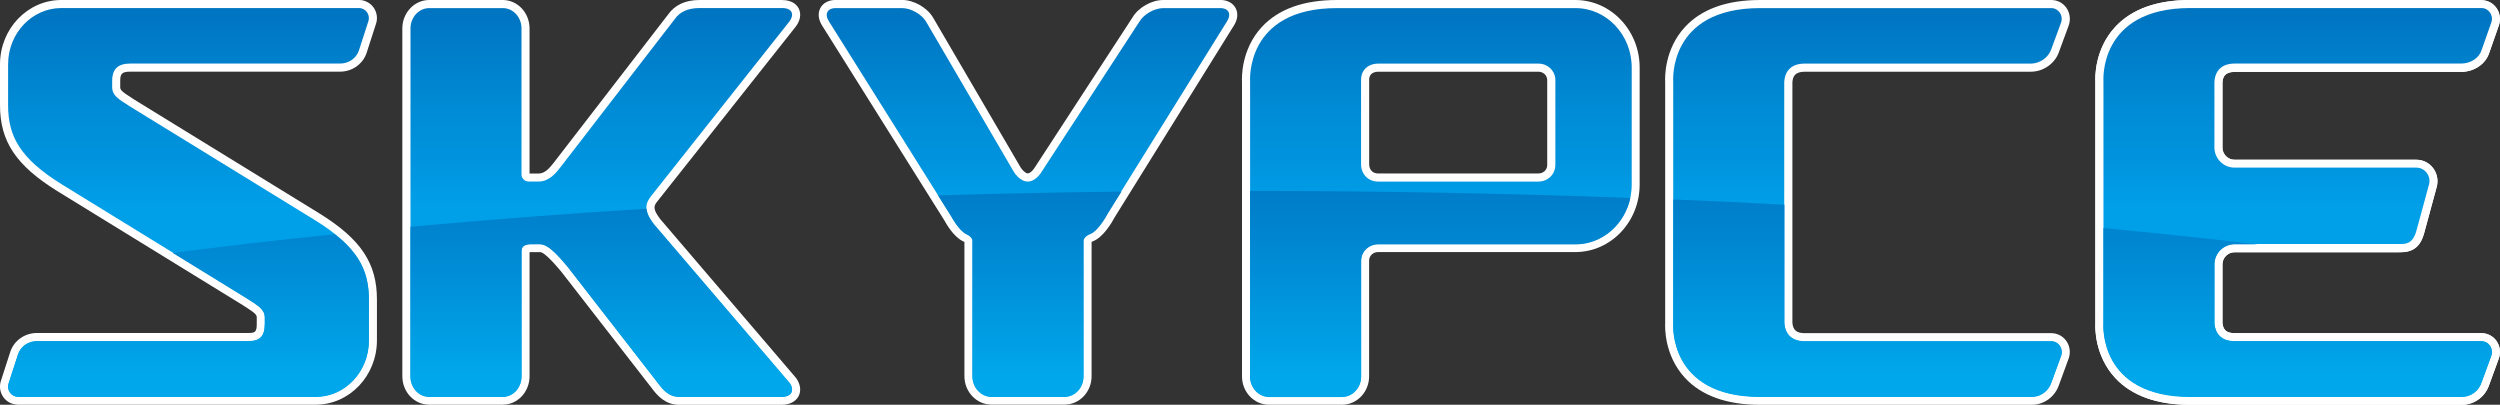
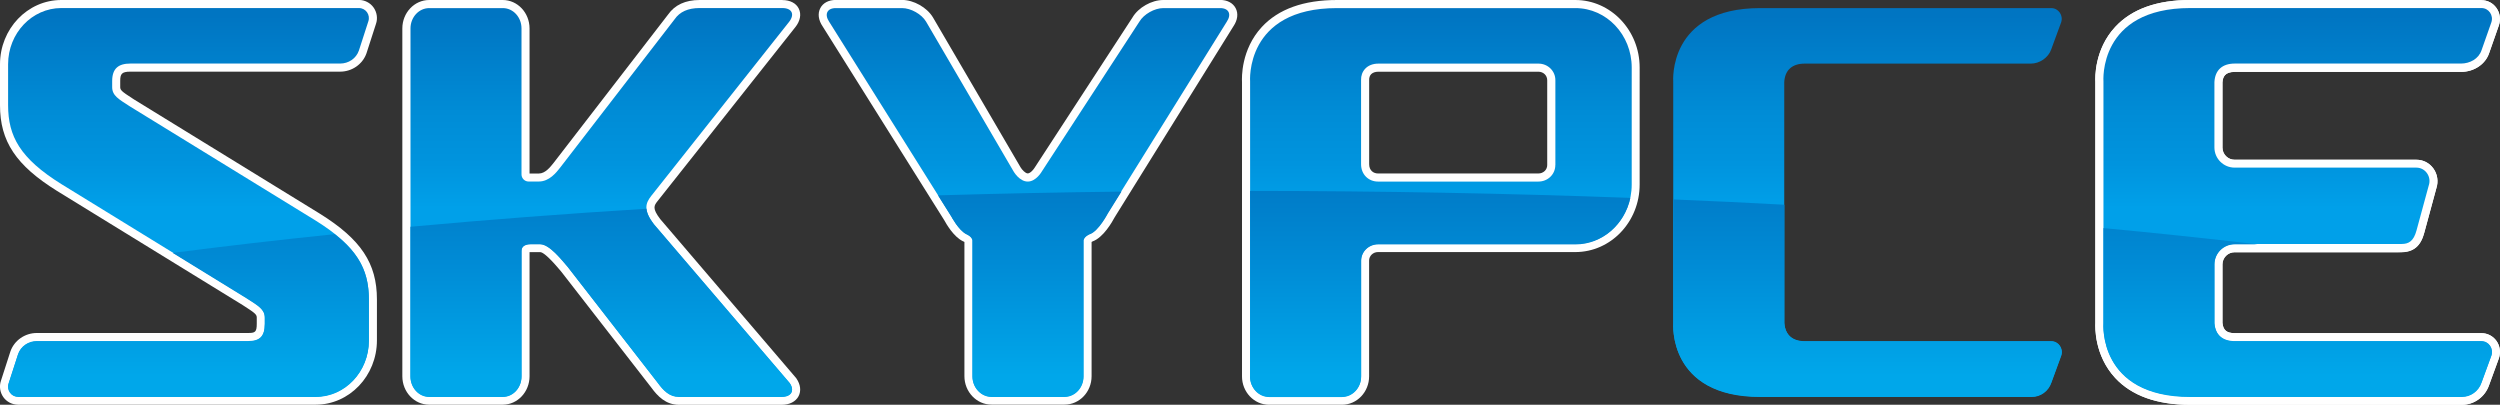
<svg xmlns="http://www.w3.org/2000/svg" xmlns:xlink="http://www.w3.org/1999/xlink" height="73.42" id="_レイヤー_1" viewBox="0 0 453.54 73.42" width="453.54">
  <rect x="0" y="0" width="453.54" height="73.42" fill="#333333" stroke="none" />
  <defs>
    <style>
   .cls-1{fill:url(#linear-gradient-2);}.cls-2{fill:#fff;}.cls-3{fill:url(#linear-gradient-6);}.cls-4{fill:url(#linear-gradient-11);}.cls-5{fill:url(#linear-gradient-10);}.cls-6{fill:url(#linear-gradient-5);}.cls-7{fill:url(#linear-gradient-7);}.cls-8{fill:url(#linear-gradient-9);}.cls-9{fill:url(#linear-gradient-3);}.cls-10{fill:url(#linear-gradient);}.cls-11{fill:url(#linear-gradient-4);}.cls-12{fill:url(#linear-gradient-8);}.cls-13{fill:url(#linear-gradient-12);}
  </style>
    <linearGradient gradientUnits="userSpaceOnUse" id="linear-gradient" x1="186.5" x2="186.5" y1="37.77" y2="2.85">
      <stop offset="0" stop-color="#00a0e9" />
      <stop offset=".23" stop-color="#0094de" />
      <stop offset=".5" stop-color="#008cd6" />
      <stop offset="1" stop-color="#0075c2" />
    </linearGradient>
    <linearGradient id="linear-gradient-2" x1="261.39" x2="261.39" xlink:href="#linear-gradient" />
    <linearGradient id="linear-gradient-3" x1="109.09" x2="109.09" xlink:href="#linear-gradient" />
    <linearGradient id="linear-gradient-4" x1="34.2" x2="34.2" xlink:href="#linear-gradient" />
    <linearGradient id="linear-gradient-5" x1="338.8" x2="338.8" xlink:href="#linear-gradient" y1="37.77" y2="2.85" />
    <linearGradient id="linear-gradient-6" x1="416.83" x2="416.83" xlink:href="#linear-gradient" y1="37.77" y2="2.85" />
    <linearGradient gradientUnits="userSpaceOnUse" id="linear-gradient-7" x1="416.83" x2="416.83" y1="68.19" y2="28.68">
      <stop offset="0" stop-color="#00a7ea" />
      <stop offset=".5" stop-color="#008cd6" />
      <stop offset="1" stop-color="#0075c2" />
    </linearGradient>
    <linearGradient id="linear-gradient-8" x1="338.8" x2="338.8" xlink:href="#linear-gradient-7" y1="68.19" y2="28.68" />
    <linearGradient id="linear-gradient-9" x1="261.26" x2="261.26" xlink:href="#linear-gradient-7" y1="68.19" y2="28.68" />
    <linearGradient id="linear-gradient-10" x1="186.8" x2="186.8" xlink:href="#linear-gradient-7" y1="68.19" y2="28.68" />
    <linearGradient id="linear-gradient-11" x1="109.09" x2="109.09" xlink:href="#linear-gradient-7" y1="68.19" y2="28.68" />
    <linearGradient id="linear-gradient-12" x1="34.2" x2="34.2" xlink:href="#linear-gradient-7" y1="68.19" y2="28.68" />
  </defs>
  <path class="cls-2" d="m450.18,1.47c1.31,0,2.23,1.32,1.79,2.6l-1.78,5.06c-.53,1.56-2.13,2.41-3.73,2.41h-41.03c-2.23,0-3.58,1.15-3.7,3.36v11.85c0,2.03,1.64,3.67,3.67,3.67h32.97c1.64,0,2.78,1.66,2.24,3.25l-2.22,8.16c-.56,2.13-1.42,2.44-3.31,2.44h-29.68c-2.03,0-3.67,1.64-3.67,3.67v10.68c.17,2.15,1.5,3.27,3.7,3.27h44.75c1.31,0,2.23,1.33,1.79,2.6l-1.78,4.87c-.53,1.57-1.96,2.6-3.54,2.6h-49.29c-16.78,0-15.76-13.32-15.76-13.32V14.8s-1.03-13.33,15.76-13.33h52.82m0-1.47h-52.82c-6.04,0-10.62,1.64-13.63,4.89-3.8,4.1-3.64,9.28-3.6,9.96v43.75c-.04.68-.2,5.85,3.59,9.95,3,3.24,7.59,4.89,13.63,4.89h49.27c2.24,0,4.22-1.45,4.95-3.6l1.77-4.84c.37-1.08.2-2.25-.44-3.15-.63-.89-1.65-1.41-2.73-1.41h-44.75c-1.46,0-2.11-.54-2.23-1.86v-10.62c0-1.21.99-2.2,2.2-2.2h29.68c2.35,0,3.96-.59,4.73-3.54l2.2-8.1c.39-1.19.2-2.51-.53-3.53-.73-1.03-1.86-1.61-3.11-1.61h-32.97c-1.21,0-2.2-.99-2.2-2.2v-11.81c.06-.96.38-1.93,2.23-1.93h41.03c2.37,0,4.43-1.37,5.12-3.4l1.77-5.05c.37-1.07.2-2.24-.45-3.15-.64-.9-1.63-1.41-2.73-1.41h0Z" />
  <path class="cls-2" d="m221.36,0h-10.32c-2.12,0-4.53,1.36-5.59,3.17l-17.67,27.13-.03.04-.02.04c-.22.37-.82,1.08-1.28,1.08-.42,0-1.03-.65-1.3-1.1l-15.89-27.19c-1.08-1.81-3.49-3.18-5.61-3.18h-12.03c-1.29,0-2.31.54-2.8,1.48-.51.97-.36,2.18.42,3.32l22.08,35.19c.32.59,1.65,2.94,3.34,3.77l.06.03.06.02c.05.02.12.06.18.1v24.35c0,2.84,2.21,5.16,4.92,5.16h13.23c2.72,0,4.92-2.31,4.92-5.16v-24.35c.05-.04.12-.08.17-.1,1.94-.69,3.55-3.49,4.04-4.42l21.54-34.64c.74-1.09.9-2.3.38-3.27-.5-.94-1.52-1.48-2.81-1.48h0Z" />
  <path class="cls-2" d="m285.8,0h-43.25c-6.04,0-10.62,1.64-13.63,4.89-3.8,4.1-3.64,9.28-3.6,9.96v53.42c-.01,2.84,2.19,5.16,4.9,5.16h13.24c2.71,0,4.92-2.31,4.92-5.16v-21.01c0-.84.72-1.53,1.6-1.53h35.81c6.44,0,11.67-5.49,11.67-12.25V12.25c0-6.75-5.24-12.25-11.67-12.25h0Zm-35.81,31.47c-.8,0-1.6-.52-1.6-1.68v-15.31c-.01-.41.12-.77.36-1.02.29-.29.74-.45,1.31-.45h29.03c.9,0,1.6.67,1.6,1.54v15.4c0,.85-.7,1.52-1.6,1.52h-29.1Z" />
  <path class="cls-2" d="m141.92,0h-15c-2.57,0-4.5.89-5.72,2.64l-20.75,26.89c-.62.78-1.53,1.95-2.7,1.95h-1.68V5.16c0-2.84-2.18-5.16-4.86-5.16h-13.35c-2.68,0-4.87,2.31-4.87,5.16v63.1c0,2.85,2.18,5.16,4.87,5.16h13.35c2.68,0,4.86-2.32,4.86-5.16v-22.52s.09,0,.15,0h1.78c.37,0,1.28.54,3.47,3.13.14.16.27.32.38.45l16.33,21.02c1.11,1.52,2.6,3.1,5.01,3.1h18.61c1.43,0,2.54-.57,3.07-1.56.5-.96.36-2.13-.39-3.22l-.04-.06-.05-.06-24.62-28.8c-1.49-1.96-1.11-2.45-.47-3.27l24.99-31.55c.89-1.12,1.11-2.34.63-3.34-.48-1-1.58-1.57-3-1.57h0Z" />
  <path class="cls-2" d="m57.27,71.95h0,0M65.11,0H11.12C4.99,0,0,5.23,0,11.66v7.43C0,25.64,2.9,30,10.35,34.64l33.68,20.71.43.28c1.82,1.17,2.12,1.45,2.12,1.98v1.13c0,1.52-.31,1.67-1.58,1.67H6.68c-2.16,0-4.09,1.35-4.79,3.34l-1.72,5.33c-.34.97-.18,2.09.43,2.96.61.86,1.61,1.38,2.67,1.38h53.99c6.13,0,11.12-5.23,11.12-11.67v-7.43c0-6.55-2.9-10.91-10.35-15.55L24.36,18.07l-.43-.28c-1.82-1.17-2.12-1.45-2.12-1.98v-1.13c0-1.26.27-1.68,1.84-1.68h38.05c2.16,0,4.09-1.34,4.79-3.34l1.72-5.33c.34-.97.18-2.09-.43-2.96-.61-.86-1.61-1.38-2.67-1.38h0Z" />
-   <path class="cls-2" d="m372.14,0h-52.82c-6.04,0-10.62,1.64-13.63,4.89-3.8,4.1-3.64,9.28-3.6,9.96v43.75c-.04.68-.2,5.85,3.59,9.95,3,3.24,7.59,4.89,13.63,4.89h49.27c2.24,0,4.22-1.45,4.95-3.6l1.77-4.84c.37-1.08.2-2.25-.44-3.15-.63-.89-1.65-1.41-2.73-1.41h-44.73c-1.46,0-2.11-.54-2.23-1.86V14.94c.06-.96.38-1.93,2.23-1.93h41.02c2.29,0,4.4-1.49,5.12-3.61l1.77-4.82c.37-1.09.2-2.26-.44-3.17-.64-.9-1.63-1.41-2.73-1.41h0Z" />
  <path class="cls-2" d="m450.18,0h-52.82c-6.04,0-10.62,1.64-13.63,4.89-3.8,4.1-3.64,9.28-3.6,9.96v43.75c-.04.68-.2,5.85,3.59,9.95,3,3.24,7.59,4.89,13.63,4.89h49.27c2.24,0,4.22-1.45,4.95-3.6l1.77-4.84c.37-1.08.2-2.25-.44-3.15-.63-.89-1.65-1.41-2.73-1.41h-44.75c-1.46,0-2.11-.54-2.23-1.86v-10.62c0-1.21.99-2.2,2.2-2.2h30.31c2.12,0,3.46-1.15,4.1-3.53l2.2-8.11c.39-1.19.2-2.51-.53-3.53-.73-1.03-1.86-1.61-3.11-1.61h-32.97c-1.21,0-2.2-.99-2.2-2.2v-11.81c.06-.96.38-1.93,2.23-1.93h41.03c2.37,0,4.43-1.37,5.12-3.4l1.77-5.05c.37-1.07.2-2.24-.45-3.15-.64-.9-1.63-1.41-2.73-1.41h0Z" />
  <g>
    <path class="cls-10" d="m221.36,1.47h-10.32c-1.58,0-3.53,1.1-4.33,2.45l-17.7,27.18s-1.03,1.84-2.56,1.84-2.57-1.84-2.57-1.84l-15.88-27.18c-.8-1.35-2.75-2.45-4.35-2.45h-12.03c-1.57,0-2.11,1.13-1.18,2.5l22.14,35.28s1.31,2.49,2.72,3.19c0,0,.95.37,1.11,1.09v24.73c0,2.03,1.56,3.69,3.45,3.69h13.23c1.91,0,3.46-1.66,3.46-3.69v-24.73c.17-.72,1.11-1.09,1.11-1.09,1.6-.51,3.3-3.78,3.3-3.78L222.54,3.97c.93-1.37.4-2.5-1.18-2.5Z" />
    <path class="cls-1" d="m285.8,1.47h-43.25c-16.78,0-15.76,13.33-15.76,13.33v53.47h-.01c0,2.03,1.55,3.69,3.45,3.69h13.24c1.9,0,3.46-1.66,3.46-3.69v-21.01c0-1.65,1.37-2.99,3.07-2.99h35.81c5.64,0,10.21-4.83,10.21-10.78V12.25c0-5.95-4.57-10.78-10.21-10.78Zm-3.64,28.48c0,1.67-1.36,2.99-3.07,2.99h-29.1c-1.69,0-3.07-1.26-3.07-3.15v-15.31c-.04-1.45.99-2.94,3.15-2.94h29.03c1.71,0,3.07,1.34,3.07,3v15.4Z" />
    <path class="cls-9" d="m143.14,3.99c1.09-1.39.54-2.53-1.22-2.53h-15c-2.1,0-3.6.68-4.53,2.03l-20.77,26.92c-.7.89-1.97,2.52-3.86,2.52h-1.89c-.68,0-1.26-.59-1.26-1.27V5.16c0-2.03-1.51-3.69-3.39-3.69h-13.35c-1.88,0-3.4,1.66-3.4,3.69v63.1c0,2.03,1.51,3.7,3.4,3.7h13.35c1.88,0,3.39-1.67,3.39-3.7v-22.8c0-.94.89-1.19,1.62-1.19h1.78c1.69,0,3.95,2.93,4.98,4.11l16.35,21.05c1.03,1.4,2.11,2.53,3.85,2.53h18.61c1.74,0,2.41-1.11,1.47-2.48l-24.65-28.83c-1.97-2.58-1.48-3.81-.49-5.09l25-31.56Z" />
    <path class="cls-11" d="m57.27,71.95c5.33,0,9.65-4.57,9.65-10.2v-7.43c0-5.64-2.18-9.64-9.65-14.3L23.59,19.32c-2.06-1.33-3.24-1.97-3.24-3.51v-1.13c.01-2.28,1.16-3.15,3.31-3.15h38.05c1.52,0,2.9-.91,3.4-2.36l1.71-5.29c.41-1.18-.46-2.42-1.71-2.42H11.12C5.79,1.47,1.47,6.03,1.47,11.66v7.43c0,5.64,2.18,9.64,9.65,14.3l33.67,20.7c2.06,1.33,3.25,1.97,3.25,3.51v1.13c-.01,2.28-.9,3.14-3.04,3.14H6.68c-1.52,0-2.9.92-3.4,2.36l-1.71,5.29c-.41,1.18.46,2.42,1.71,2.42h53.99,0Z" />
    <path class="cls-6" d="m323.7,58.62c.17,2.15,1.5,3.27,3.7,3.27h44.73c1.31,0,2.23,1.33,1.79,2.6l-1.78,4.87c-.53,1.57-1.97,2.61-3.56,2.6h-49.27c-16.78,0-15.76-13.32-15.76-13.32V14.8s-1.03-13.33,15.76-13.33h52.82c1.31,0,2.23,1.32,1.79,2.6l-1.78,4.85c-.53,1.56-2.13,2.62-3.73,2.62h-41.02c-2.23,0-3.58,1.15-3.7,3.36v43.72Z" />
    <path class="cls-3" d="m397.36,71.95h49.27c1.59,0,3.03-1.03,3.56-2.6l1.78-4.87c.44-1.27-.48-2.6-1.79-2.6h-44.75c-2.2,0-3.53-1.11-3.7-3.27v-10.68c0-2.03,1.64-3.67,3.67-3.67h30.31c1.26,0,2.16-.51,2.68-2.44l2.22-8.16c.55-1.58-.6-3.25-2.24-3.25h-32.97c-2.03,0-3.67-1.64-3.67-3.67v-11.85c.12-2.21,1.47-3.36,3.7-3.36h41.03c1.6,0,3.2-.84,3.73-2.41l1.78-5.06c.44-1.28-.48-2.6-1.79-2.6h-52.82c-16.78,0-15.76,13.33-15.76,13.33v43.84s-1.03,13.32,15.76,13.32Z" />
  </g>
  <g>
    <path class="cls-7" d="m405.4,44.33h4.15c-9.11-1.07-18.43-2.06-27.95-2.95v17.32s-1.03,13.32,15.76,13.32h49.27c1.59,0,3.03-1.03,3.56-2.6l1.78-4.87c.44-1.27-.48-2.6-1.79-2.6h-44.75c-2.2,0-3.53-1.11-3.7-3.27v-10.68c0-2.03,1.64-3.67,3.67-3.67Z" />
    <path class="cls-12" d="m303.57,36.19v22.51s-1.03,13.32,15.76,13.32h49.27c1.59,0,3.03-1.03,3.56-2.6l1.78-4.87c.44-1.27-.48-2.6-1.79-2.6h-44.73c-2.2,0-3.53-1.11-3.7-3.27v-21.54c-6.65-.36-13.36-.68-20.14-.96Z" />
    <path class="cls-8" d="m226.79,34.63v33.71h-.01c0,2.03,1.55,3.69,3.45,3.69h13.24c1.9,0,3.46-1.66,3.46-3.69v-21.01c0-1.65,1.37-2.99,3.07-2.99h35.81c4.87,0,8.94-3.61,9.96-8.44-22.38-.83-45.42-1.25-68.97-1.27Z" />
    <path class="cls-5" d="m179.88,72.02h13.23c1.91,0,3.46-1.66,3.46-3.69v-24.73c.17-.72,1.11-1.09,1.11-1.09,1.6-.51,3.3-3.78,3.3-3.78l2.47-3.97c-11.23.13-22.33.36-33.28.68l2.44,3.88s1.31,2.49,2.72,3.19c0,0,.95.37,1.11,1.09v24.73c0,2.03,1.56,3.69,3.45,3.69Z" />
    <path class="cls-4" d="m77.87,72.02h13.35c1.88,0,3.39-1.67,3.39-3.7v-22.8c0-.94.89-1.19,1.62-1.19h1.78c1.69,0,3.95,2.93,4.98,4.11l16.35,21.05c1.03,1.4,2.11,2.53,3.85,2.53h18.61c1.74,0,2.41-1.11,1.47-2.48l-24.65-28.83c-.91-1.19-1.28-2.09-1.34-2.84-14.65.9-28.94,2-42.82,3.27v27.18c0,2.03,1.51,3.7,3.4,3.7Z" />
    <path class="cls-13" d="m3.28,72.02h53.99c5.33,0,9.65-4.57,9.65-10.2v-7.43c0-4.65-1.49-8.19-6.22-11.91-10.03,1.03-19.83,2.17-29.37,3.4l13.46,8.28c2.06,1.33,3.25,1.97,3.25,3.51v1.13c-.01,2.28-.9,3.14-3.04,3.14H6.68c-1.52,0-2.9.92-3.4,2.36l-1.71,5.29c-.41,1.18.46,2.42,1.71,2.42Z" />
  </g>
</svg>